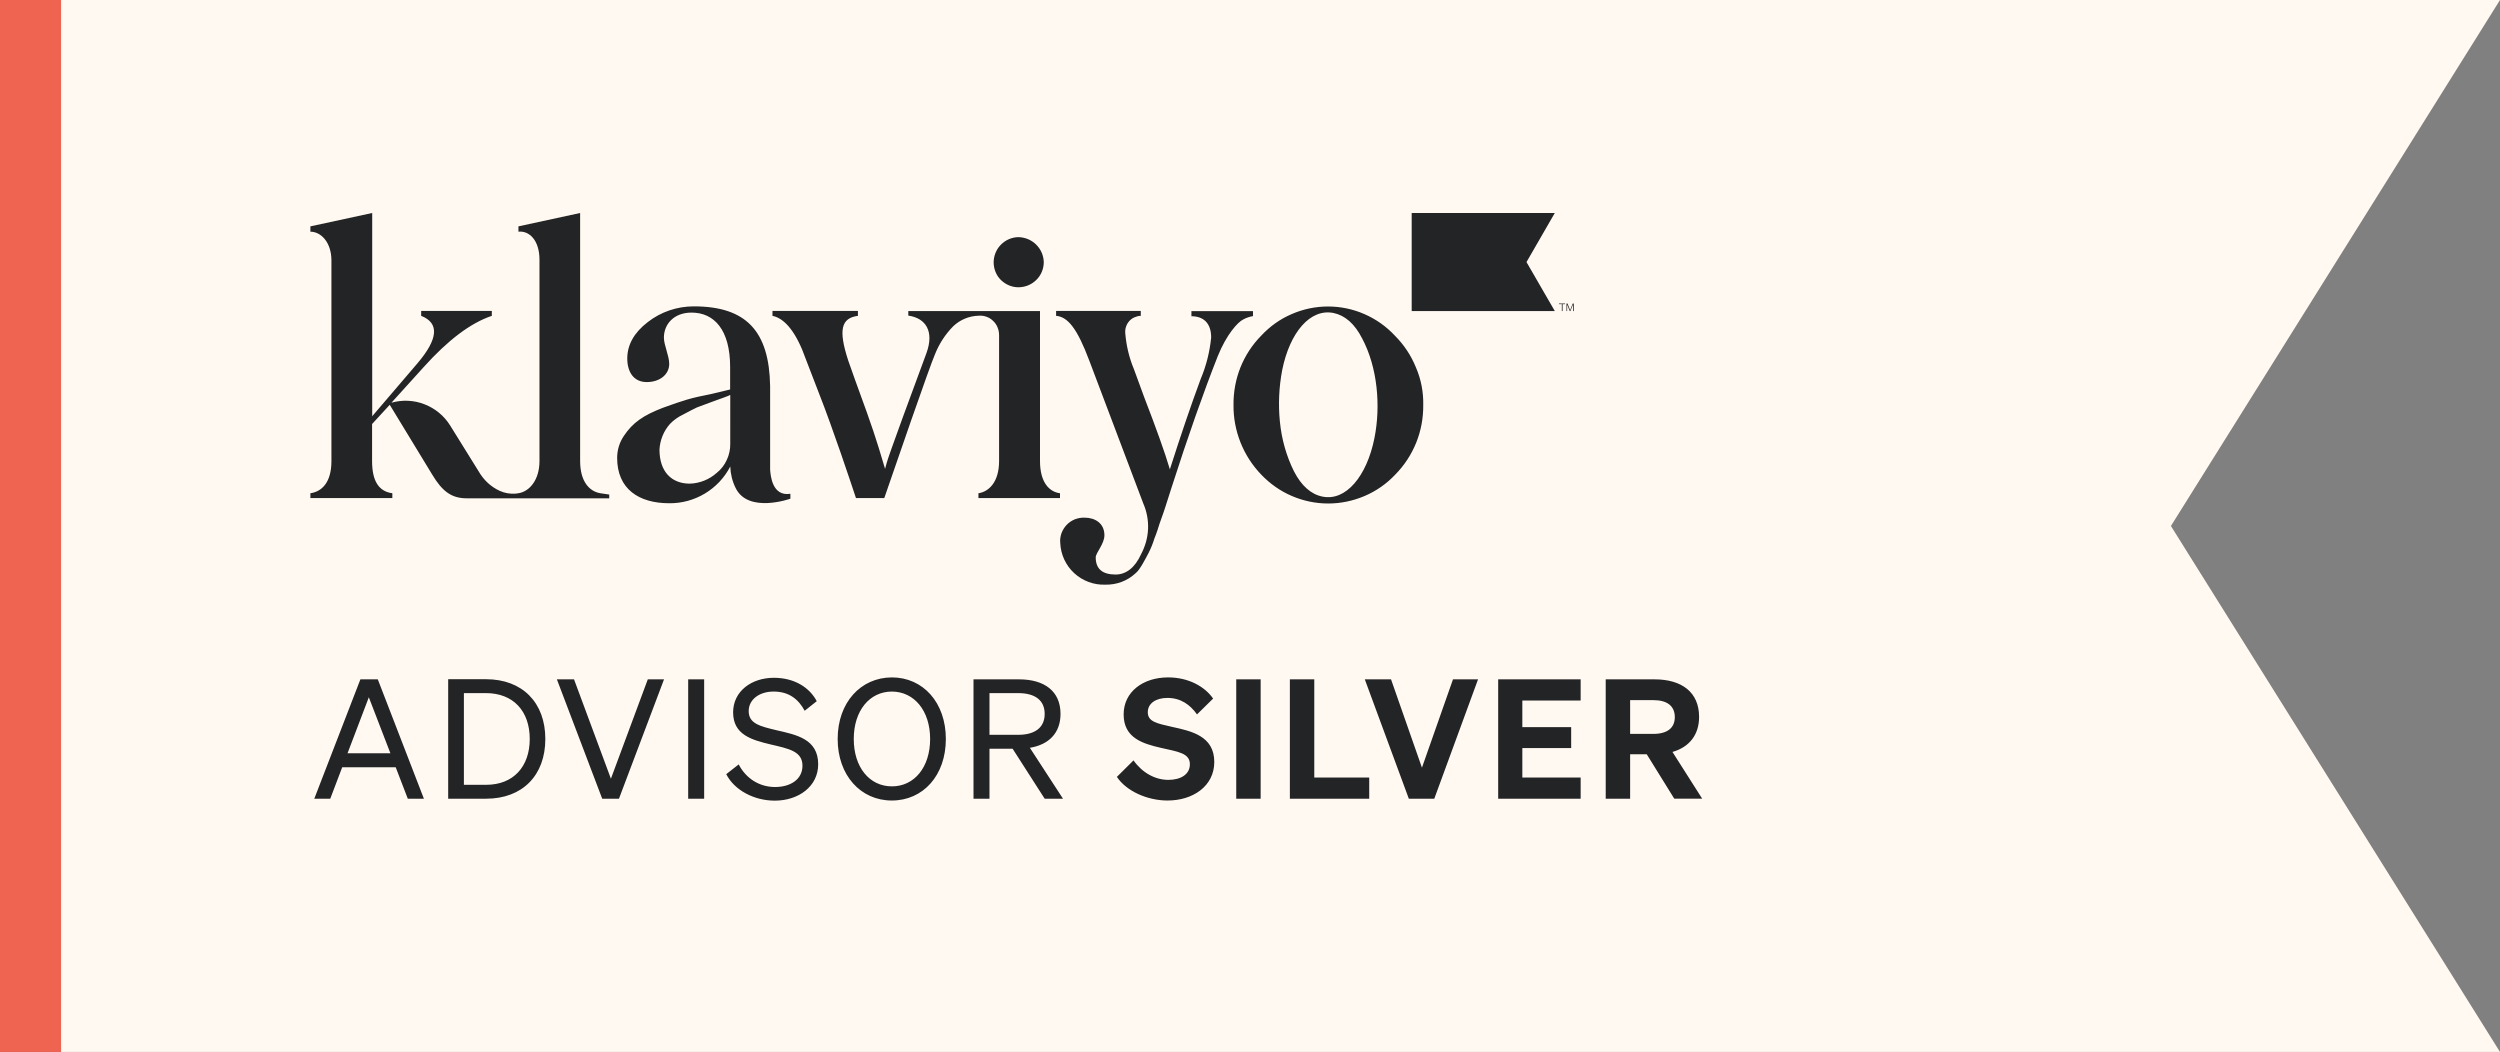
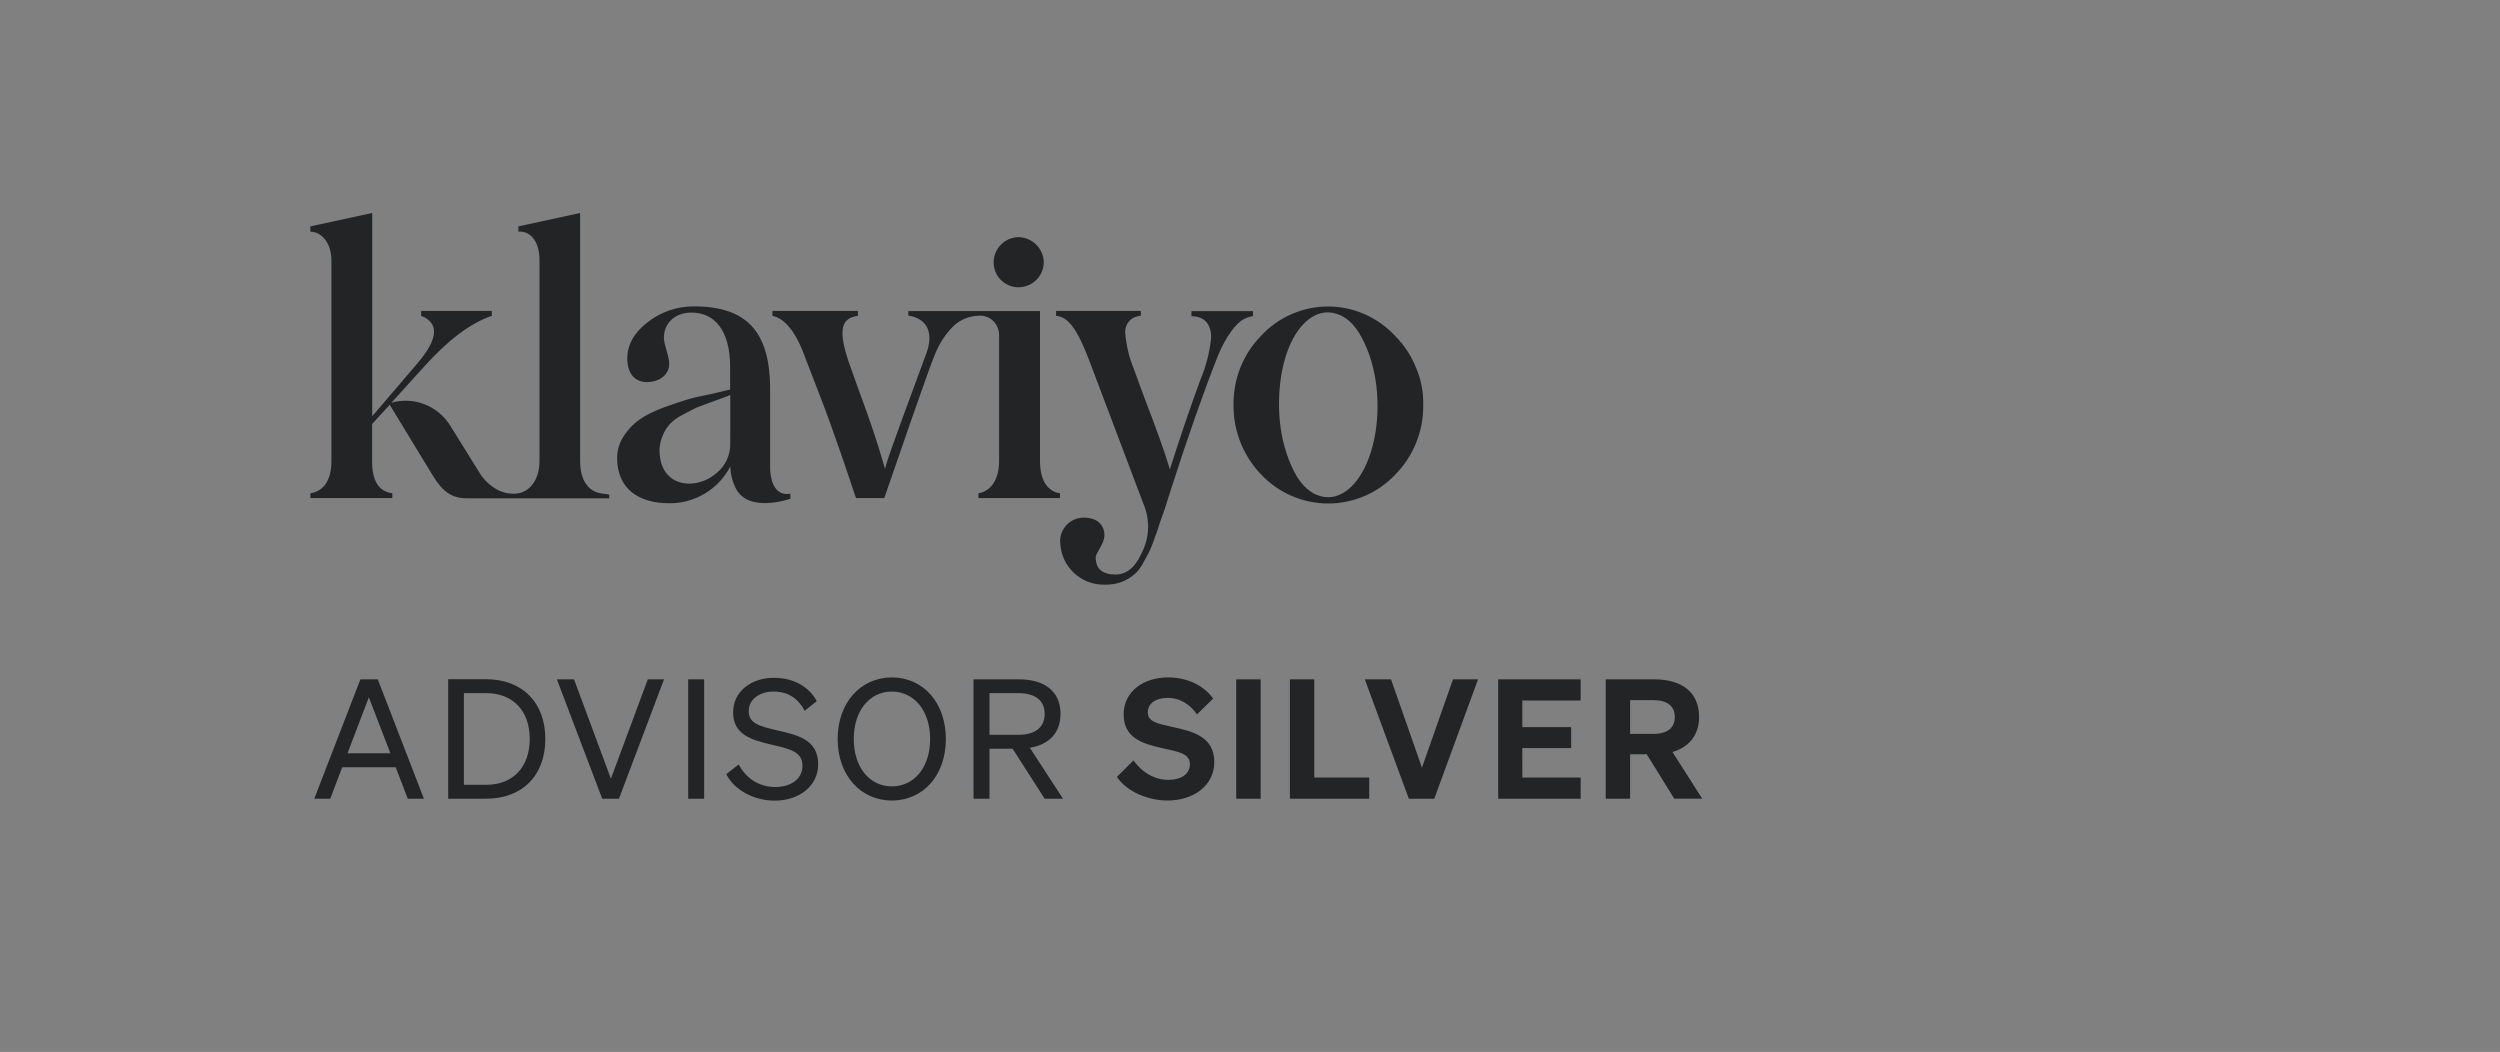
<svg xmlns="http://www.w3.org/2000/svg" version="1.1" id="Layer_1" x="0px" y="0px" viewBox="0 0 1925 810" style="enable-background:new 0 0 1925 810;" xml:space="preserve">
  <rect x="0" y="0" width="1925" height="810" fill="#808080" stroke="none" />
  <style type="text/css">
	.st0{fill-rule:evenodd;clip-rule:evenodd;fill:#FFF9F1;}
	.st1{fill:#EF6351;}
	.st2{fill:#232426;}
</style>
  <g>
-     <path class="st0" d="M718,0H47v810h671h505h702l-253.4-405L1925,0h-702H718z" />
-     <rect y="0" class="st1" width="47" height="810" />
    <g>
      <path class="st2" d="M277.5,523.1L242,615h12.3l9.2-24.2h41.2l9.3,24.2h12.4l-35.5-91.9H277.5z M284,536.9l16.6,43.1h-33    L284,536.9z M345.1,615h29.2c27.9,0,45.6-17.9,45.6-46c0-28-17.7-46-45.6-46h-29.2V615z M357.2,604.4v-70.7h17    c21,0,33.7,13.8,33.7,35.3c0,21.4-12.7,35.3-33.5,35.3H357.2z M476.6,615l34.7-91.9h-12.5l-28.4,76.5l-28.4-76.5h-13.2l34.9,91.9    H476.6z M542.2,523.1h-12.3V615h12.3V523.1z M559.2,596.1c6.3,12.4,21.5,20.4,37.4,20.4c18.2,0,33.4-10.9,33.4-28    c0-19.5-16.8-22.7-32-26.2c-12.9-3.1-21.5-5.1-21.5-14.8c0-8.8,8.1-15,19.2-15c11.9,0,19.2,6,23.9,14.8l9.3-7.4    c-5.5-10.4-17-18-33-18c-17.4,0-31.4,10.5-31.4,26.6c0,17.3,14.3,21.2,28.8,24.7c14,3.3,24.6,5.2,24.6,16.4    c0,10.5-9.2,16.4-21.1,16.4s-22.3-6.4-28-17.4L559.2,596.1z M645,569c0,28,17.7,47.4,41.7,47.4c24.1,0,41.6-19.3,41.6-47.4    c0-28-17.5-47.4-41.6-47.4C662.7,521.7,645,541,645,569z M716.2,569c0,21.8-12.2,36.5-29.4,36.5c-17.3,0-29.4-14.7-29.4-36.5    c0-21.8,12.2-36.5,29.4-36.5C704,532.6,716.2,547.3,716.2,569z M761.9,576.5h17.8l24.7,38.5h14.1L793,575.8    c14.6-2.4,23.6-11.4,23.6-26.1c0-17.5-12.4-26.6-31.9-26.6h-35.1V615h12.3V576.5z M761.9,565.8v-32.1h22.1    c13.1,0,20.4,5.6,20.4,16c0,10.4-7.3,16.1-20.4,16.1H761.9z M860,598.2c7.4,11.1,23.6,18.2,39,18.2c19.6,0,36-11.1,36-29.7    c0-20.1-17.9-23.8-32.5-27c-12-2.7-18.7-4.1-18.7-11.3c0-6.7,6.1-11,15.1-11c10.2,0,17.4,5.1,22.8,12.7l12.4-12.2    c-6.4-9.2-18.8-16.3-34.7-16.3c-19.1,0-34.2,11-34.2,28.5c0,18.2,14.8,22.5,28.5,25.7c13.8,3.1,22.5,4.2,22.5,12.7    c0,7.8-7,12-16.6,12c-10.1,0-20-5.4-26.8-15L860,598.2z M970.7,523.1h-18.8V615h18.8V523.1z M993.2,615h61.1v-16.3H1012v-75.6    h-18.8V615z M1104.4,615l33.7-91.9h-19.3l-23.9,68l-23.8-68h-20.2l33.9,91.9H1104.4z M1153.6,523.1V615h63.5v-16.3h-44.9V576h37.6    v-16.1h-37.6v-20.5h44.9v-16.3H1153.6z M1255.2,580.8h12.8l21.2,34.2h21.5l-22.9-36c12.9-3.7,20.5-13.1,20.5-27    c0-18.9-13.2-28.9-34.3-28.9h-37.6V615h18.8V580.8z M1255.2,565.1v-26h17.8c11,0,16.6,4.7,16.6,13.1c0,8.2-5.6,12.9-16.6,12.9    H1255.2z" />
      <path class="st2" d="M765.1,202.2c0-5.1,1.9-10,5.5-13.7c3.6-3.7,8.4-5.8,13.5-5.9c5.2,0.1,10.1,2.1,13.8,5.8    c3.7,3.7,5.8,8.6,5.8,13.8c-0.1,5.1-2.2,10-5.9,13.5c-3.7,3.6-8.6,5.5-13.7,5.5c-5,0-9.8-2.1-13.4-5.6S765.2,207.2,765.1,202.2    L765.1,202.2z M917.3,243.5c9.3,0,15.3,5.2,15.3,16.4c-1.1,11-3.8,21.8-8.1,32c-7.5,20.2-15.3,43.2-23.7,69.5    c-3.7-12.7-10.9-32.6-19.9-55.9l-7.8-21.3c-3.6-8.6-5.8-17.8-6.6-27.1c-0.2-1.7-0.1-3.5,0.4-5.1c0.5-1.7,1.3-3.2,2.4-4.5    c1.1-1.3,2.5-2.4,4.1-3.1c1.6-0.7,3.3-1.2,5-1.2v-3.8h-65.2v3.8c8.9,0.8,16.1,9.3,25.6,34.6l41.5,109.8c2.7,6.2,4,13,3.7,19.8    c-0.3,6.8-2.2,13.4-5.4,19.4c-4.7,10.4-11.6,15.6-19.6,15.6c-10.1,0-15.3-4.3-15.3-13.2c0-3.5,6.7-10.4,6.7-17    c0-9.3-7.2-13.6-15.3-13.6c-2.6-0.1-5.1,0.4-7.5,1.3c-2.4,1-4.5,2.4-6.3,4.3c-1.8,1.9-3.1,4.1-4,6.5c-0.8,2.4-1.2,5-0.9,7.5    c0.4,8.8,4.2,17.1,10.7,23.1c6.5,6,15.1,9.2,23.9,8.9c4.3,0.1,8.6-0.6,12.6-2.1s7.7-3.8,10.8-6.7c3.4-2.6,7.8-11.5,10.1-15.8    c1.7-3.4,3.2-7,4.3-10.7c2-4.9,3.2-8.9,4-11.5c0.8-2.6,2.6-6.9,4.7-13.6l4.7-14.7c12.4-38.6,24.2-72.3,35.5-100.9    c6.6-16.4,15.3-26.2,19.6-28.2c2.3-1.3,4.8-2.1,7.5-2.6v-3.8h-47.4V243.5z M462.3,379.8c-8.4-1.4-15.6-8.9-15.6-24.8V164    l-47.5,10.3v4.1c8.1-0.9,16.2,6.3,16.2,21.6v155c0,15-8.1,23.6-16.2,24.8l-2.3,0.3c-4.1,0.3-8.3-0.4-12-2.1    c-6.9-3.1-12.5-8.4-16.3-15l-22-35.4c-4.6-7.4-11.5-13.1-19.7-16.3c-8.2-3.2-17.1-3.6-25.5-1.2l24.8-27.4    c18.6-20.7,36.1-34,52.5-39.5v-3.8h-54.4v3.8c14,5.5,13.3,17.6-2.9,36.6l-34.8,40.7V164L239,174.3v4.1c8.1,0,16.2,8.1,16.2,22.2    V355c0,17-7.8,23.6-16.2,24.8v3.7h63.1v-3.7c-10.4-1.4-15.6-9.3-15.6-24.8v-28.5l13.6-14.8l32.8,53.9c7.8,13,15,18.1,26.5,18.1    h109.7v-2.9C469.1,380.8,466,380.4,462.3,379.8z M608.6,380.2v3.8c0,0-32.3,11.6-42.1-8.1c-2.6-5.2-4-10.9-4.2-16.7    c-4.4,8.6-11.2,15.8-19.5,20.8c-8.3,5-17.8,7.6-27.5,7.5c-23.3,0-40.1-10.9-40.1-34.9c0-6.1,1.8-12,5.2-17    c6.9-10.3,15-15.8,30-21.6c7.5-2.8,14-4.9,18.6-6.3c4.7-1.4,11.2-2.9,18.6-4.3l14.6-3.5v-17.3c0-28.8-12.4-41.9-29.7-41.9    c-13.6,0-21.3,8.9-21.3,19.3c0,5.7,4.1,14,4.1,20.2c0,8.1-7.2,14-17.3,14c-10.1,0-15-7.8-15-18.2c0-10.4,5.2-19.9,15.8-28    c10.1-7.9,22.6-12.1,35.4-12.1c40.5,0,58.1,19.2,58.8,61.4v63.4v0.9C593.3,365.7,594.4,382.5,608.6,380.2z M562.3,304.1    c-1.7,0.9-5.7,2.3-12.4,4.7l-13.2,4.9c-3.4,1.6-5.8,2.9-10.7,5.5c-3.8,1.8-7.2,4.2-10.1,7.2c-4.9,5.5-7.7,12.5-8.1,19.8    c0,17,9.3,26.2,23.3,26.2c7.7-0.2,15.1-3.2,20.8-8.3c3.4-2.7,6-6.1,7.8-10.1c1.8-3.9,2.7-8.2,2.6-12.5V304.1z M1095.9,311.8    c0.1,9.9-1.7,19.8-5.4,29s-9.2,17.6-16.2,24.7c-6.6,7-14.6,12.6-23.5,16.4s-18.4,5.8-28.1,5.8c-9.6,0-19.2-2-28-5.8    c-8.9-3.8-16.8-9.4-23.5-16.4c-13.9-14.4-21.6-33.7-21.4-53.7c-0.1-9.9,1.7-19.7,5.3-28.8c3.7-9.2,9.1-17.5,16-24.5    c6.6-7.1,14.5-12.8,23.4-16.6c8.9-3.9,18.4-5.9,28.1-5.9c9.7,0,19.2,2,28.1,5.9c8.9,3.9,16.8,9.5,23.4,16.6    c7,7,12.5,15.3,16.2,24.5C1094.2,292,1096.1,301.9,1095.9,311.8L1095.9,311.8z M1048.8,260.5c-5.7-11.2-13.2-17.7-22-19.5    c-17.8-3.6-33.6,14.7-39.5,43.9c-2.5,13.1-3.1,26.4-1.8,39.7c1.3,13.3,4.9,26.4,10.9,38.4c5.7,11.1,13.2,17.7,22,19.4    c17.8,3.6,34-15.5,39.9-45C1063.3,312.6,1060.7,282.7,1048.8,260.5z M800.8,355V239.5H699.4v3.5c13.6,2,20,12.2,14,28.8    c-31.9,86.2-30,82.3-31.9,89.2c-2-6.6-6.6-22.9-14-43.4c-7.4-20.5-12.4-34-14.4-40.1c-7.8-23.9-5.2-32.6,7.5-34.3v-3.8h-65.8v3.8    c9.8,2,18.6,13.2,25.7,33.4l10.1,26.2c11.1,28.3,24.1,67.5,28.5,80.7h21.8c7-20.4,35.3-102.5,39-110.6c3.2-8.1,7.9-15.4,14-21.6    l0,0c5.3-5.1,12.3-8,19.6-8.2c2.1-0.2,4.2,0.1,6.1,0.8c2,0.7,3.7,1.8,5.2,3.3c1.5,1.4,2.7,3.2,3.4,5.1c0.8,1.9,1.1,4,1.1,6.1v13    c0,0,0,0.2,0,0.4V355c0,16.1-7.8,23.6-15.9,24.8v3.7h62.8v-3.7C807.7,378.7,800.8,371.2,800.8,355z" />
-       <path class="st2" d="M1197.2,164H1087v75.5h110.2l-21.8-37.7L1197.2,164z" />
-       <path class="st2" d="M1203.2,234.2v5.3h-0.6v-5.3h-2.2v-0.5h4.7v0.5H1203.2z" />
-       <path class="st2" d="M1208.7,239.5l-2-5v5h-0.5v-5.8h0.8l2,5.1l2-5.1h0.8v5.8h-0.6v-5l-2,5H1208.7z" />
    </g>
  </g>
</svg>